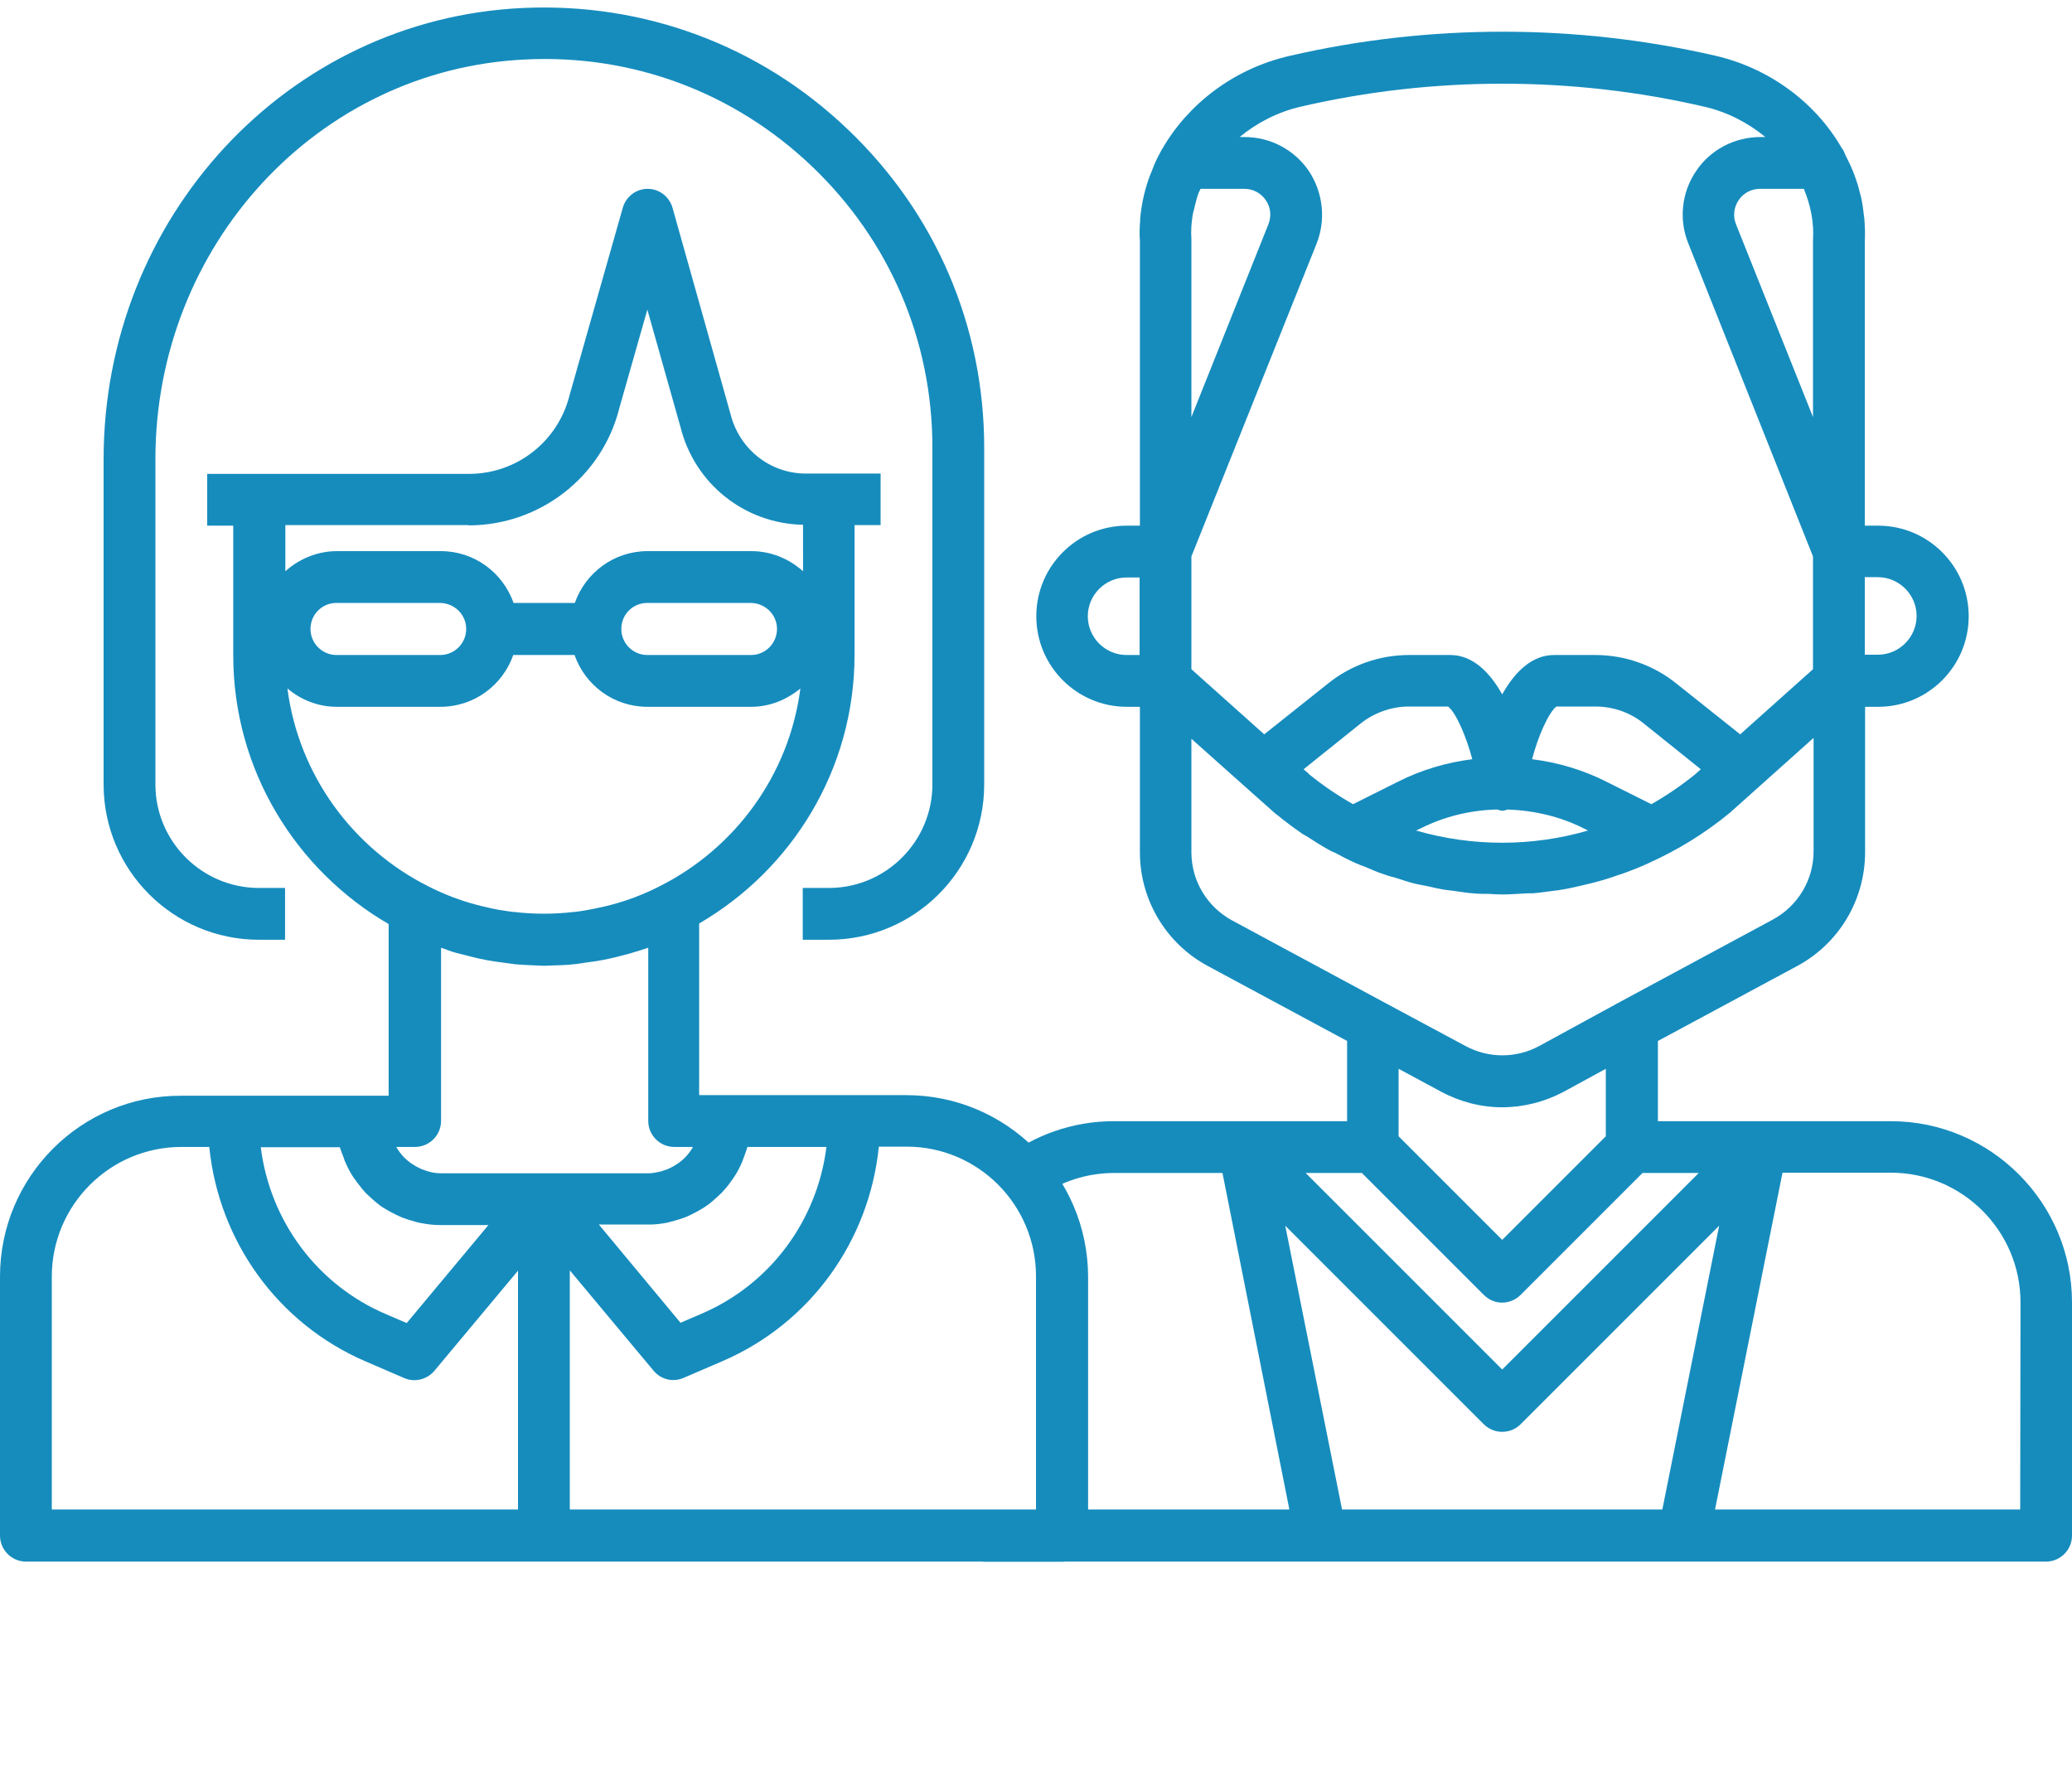
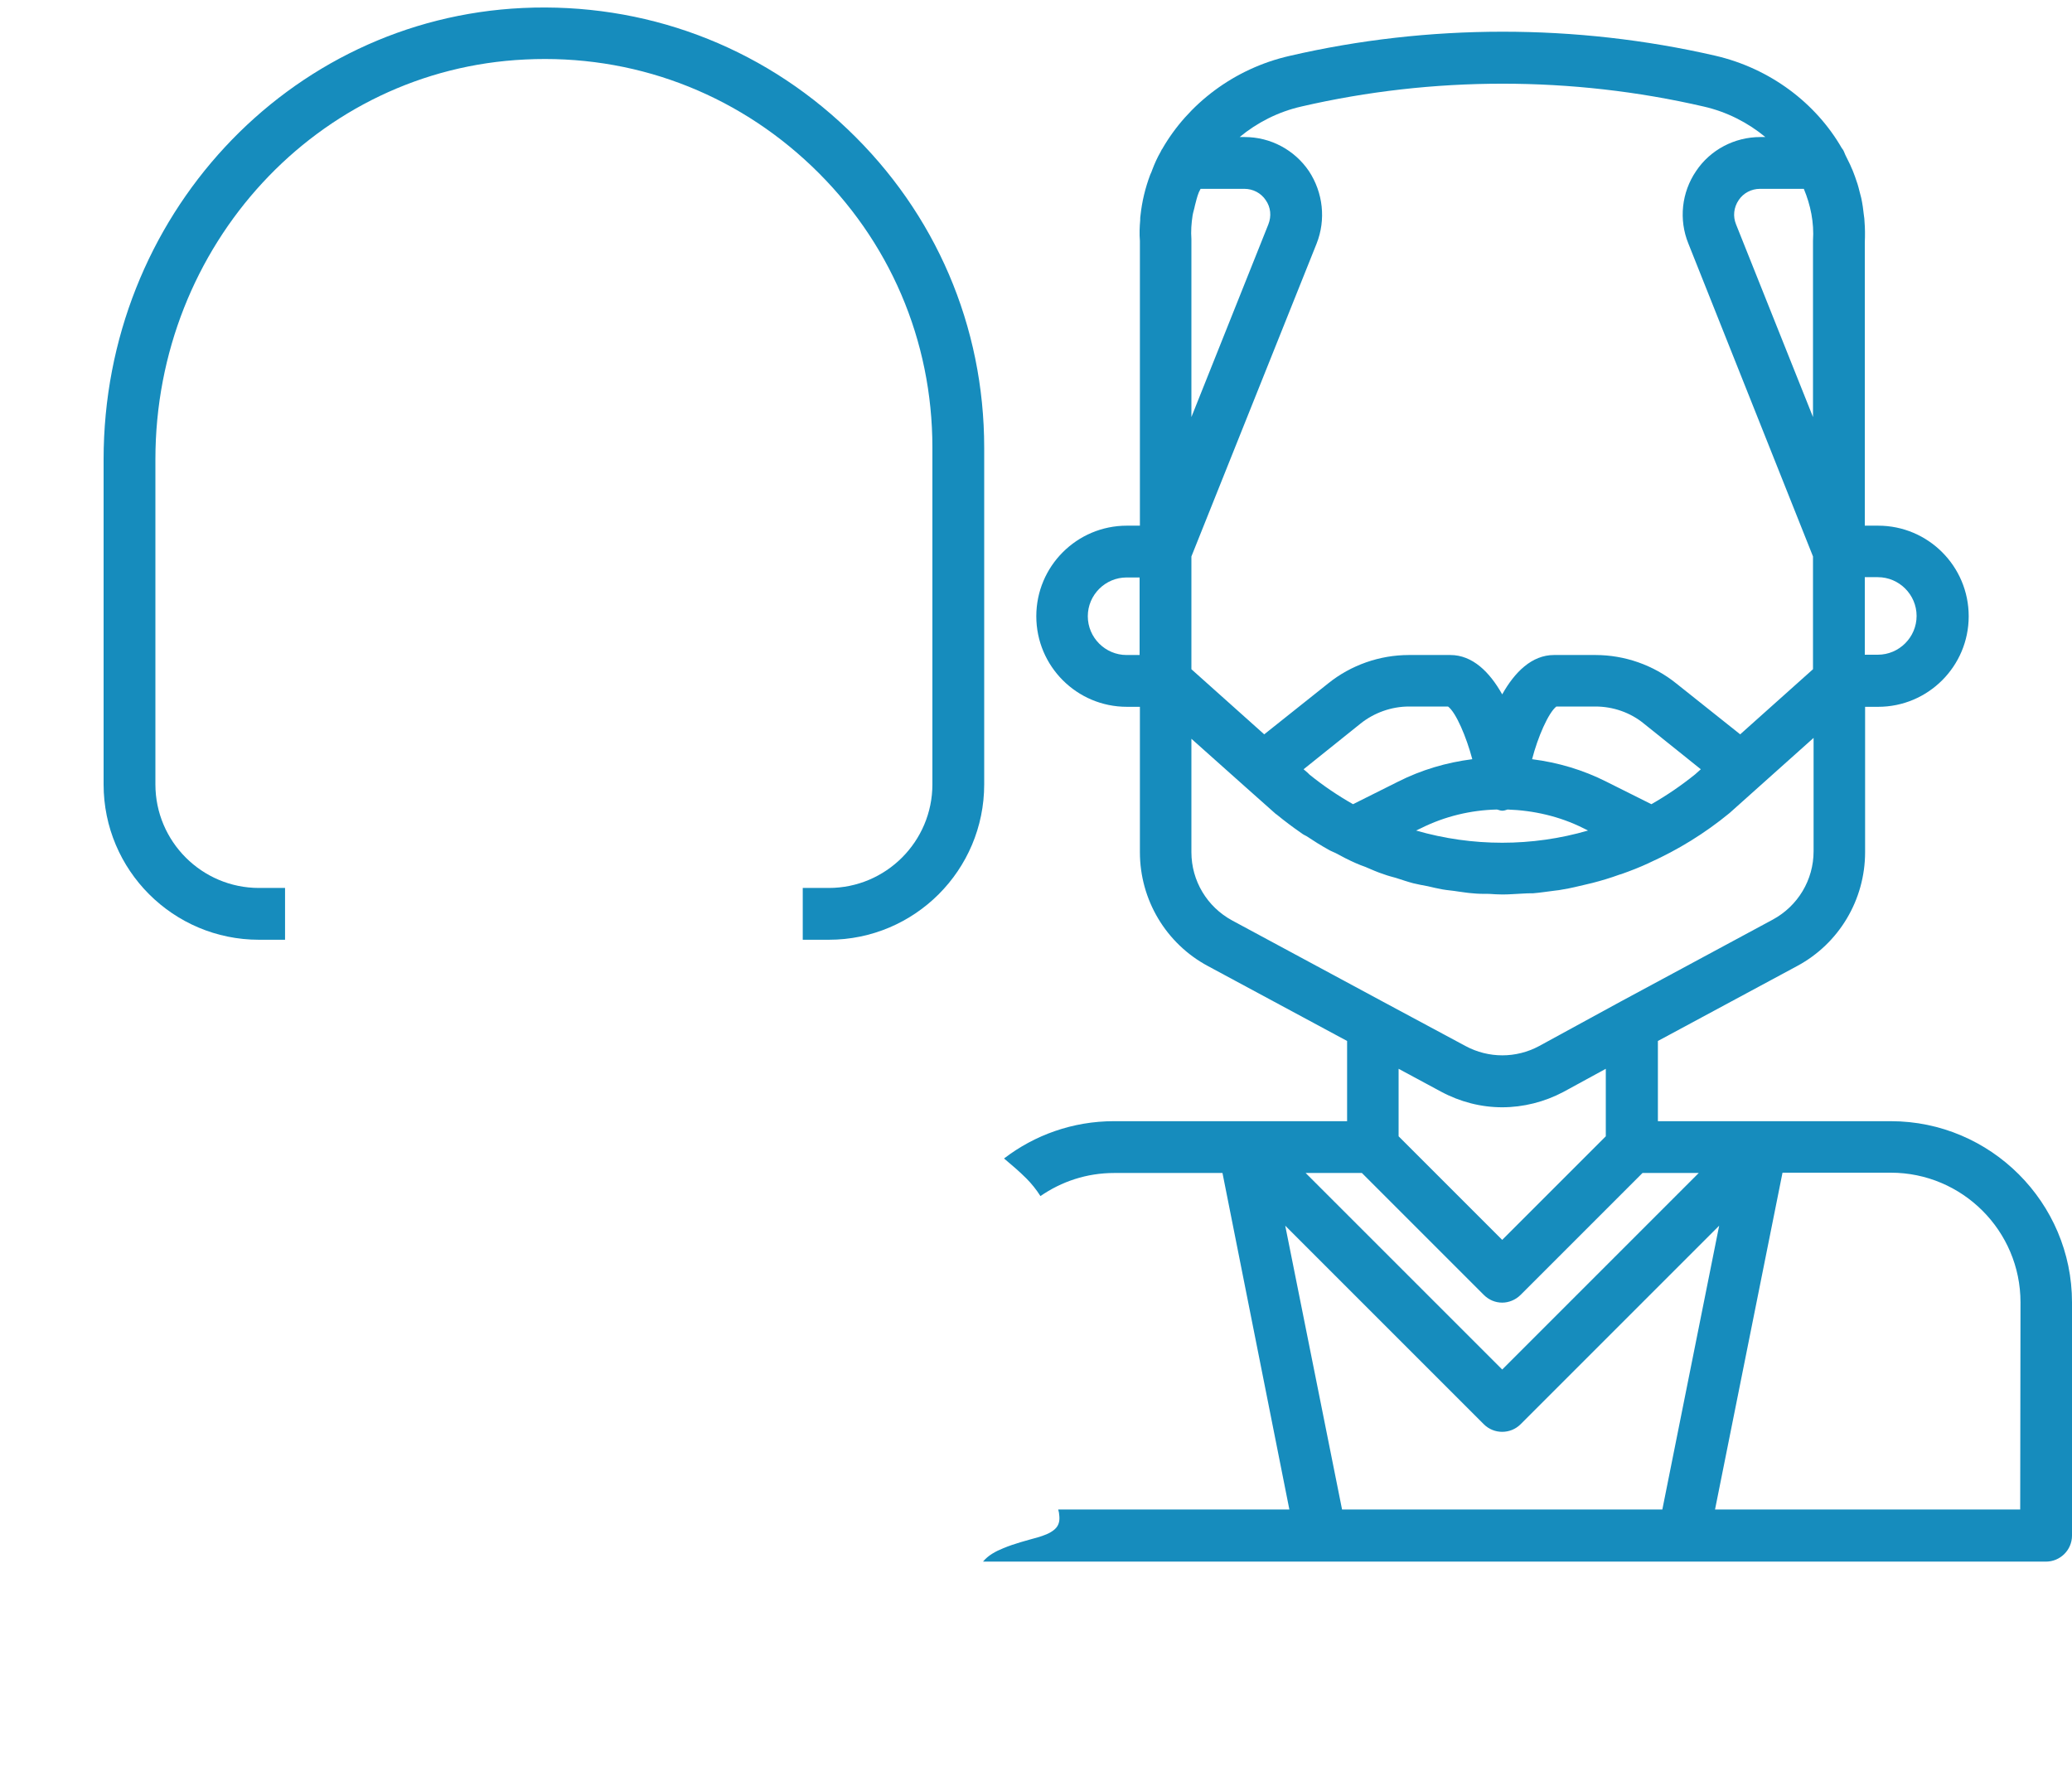
<svg xmlns="http://www.w3.org/2000/svg" version="1.1" id="Calque_1" x="0px" y="0px" viewBox="0 0 700 601.6" style="enable-background:new 0 0 700 601.6;" xml:space="preserve">
  <style type="text/css">
	.st0{fill:#168CBD;}
</style>
  <path class="st0" d="M280,300h-8.8v17.5h8.8c29,0,52.5-23.5,52.5-52.5V151.3c0-41.1-16.4-79.3-46.1-107.6  c-29.7-28.4-68.8-42.9-109.8-41C97.2,6.4,35,73.4,35,155.2V265c0,29,23.5,52.5,52.5,52.5h8.8V300h-8.8c-19.3,0-35-15.7-35-35V155.2  c0-72.4,54.9-131.8,124.9-135.1c36.3-1.8,70.7,11.1,96.9,36.1s40.7,58.7,40.7,95V265C315,284.3,299.3,300,280,300L280,300z" />
-   <path class="st0" d="M306.2,370h-70v-58c31.3-18.2,52.5-52,52.5-90.8v-43.8h8.8V160h-25.2c-12.1,0-22.5-8.2-25.5-20.1l-19.6-69.7  c-1.1-3.8-4.5-6.4-8.4-6.4l0,0c-3.9,0-7.3,2.6-8.4,6.4l-18,63.4c-3.9,15.6-17.9,26.5-33.9,26.5H70v17.5h8.8v43.8  c0,38.8,21.2,72.6,52.5,90.8v58h-70C27.5,370,0,397.5,0,431.3v87.5c0,4.8,3.9,8.8,8.8,8.8h350c4.8,0,8.8-3.9,8.8-8.8v-87.5  C367.5,397.5,340,370,306.2,370L306.2,370z M116.1,391.1c0.2,0.5,0.3,1.1,0.6,1.6c0.8,1.9,1.8,3.8,3,5.5c0.3,0.4,0.6,0.7,0.8,1.1  c1,1.3,2,2.6,3.1,3.8c0.5,0.5,1.1,1,1.6,1.5c1,0.9,2,1.8,3.1,2.6c0.6,0.5,1.3,0.9,2,1.3c1.1,0.7,2.3,1.3,3.5,1.9  c0.7,0.3,1.4,0.7,2.2,1c1.3,0.5,2.7,0.9,4.1,1.3c0.7,0.2,1.3,0.4,2,0.5c2.2,0.4,4.3,0.7,6.6,0.7H165L137.4,447l-7-3  c-23.4-10-39.2-31.6-42.3-56.4h26.7C115.2,388.8,115.6,389.9,116.1,391.1L116.1,391.1z M225.3,413.1c0.7-0.1,1.3-0.4,2-0.5  c1.4-0.4,2.8-0.8,4.1-1.3c0.7-0.3,1.5-0.6,2.2-1c1.2-0.6,2.4-1.2,3.5-1.9c0.7-0.4,1.3-0.8,2-1.3c1.1-0.8,2.1-1.7,3.1-2.6  c0.5-0.5,1.1-1,1.6-1.5c1.1-1.2,2.2-2.4,3.1-3.8c0.3-0.4,0.6-0.7,0.8-1.1c1.2-1.7,2.2-3.6,3-5.5c0.2-0.5,0.4-1.1,0.6-1.6  c0.4-1.2,0.9-2.3,1.2-3.5h26.7c-3.1,24.8-18.9,46.4-42.3,56.4l-7,3l-27.6-33.2h16.3C221,413.8,223.2,413.5,225.3,413.1L225.3,413.1z   M158.3,177.5c24.1,0,45.1-16.4,50.9-39.5l9.5-33.4l11.2,39.7c4.8,19.2,21.7,32.6,41.4,33V193c-4.7-4.2-10.8-6.8-17.5-6.8h-35  c-11.4,0-21,7.3-24.6,17.5h-20.7c-3.6-10.2-13.2-17.5-24.6-17.5h-35c-6.7,0-12.8,2.6-17.5,6.8v-15.6h61.9V177.5z M262.5,212.5  c0,4.8-3.9,8.8-8.8,8.8h-35c-4.8,0-8.8-3.9-8.8-8.8s3.9-8.8,8.8-8.8h35C258.6,203.8,262.5,207.7,262.5,212.5z M157.5,212.5  c0,4.8-3.9,8.8-8.8,8.8h-35c-4.8,0-8.8-3.9-8.8-8.8s3.9-8.8,8.8-8.8h35C153.6,203.8,157.5,207.7,157.5,212.5z M97.1,232.6  c4.5,3.8,10.3,6.2,16.7,6.2h35c11.4,0,21-7.3,24.6-17.5h20.7c3.6,10.2,13.2,17.5,24.6,17.5h35c6.4,0,12.1-2.4,16.7-6.2  c-3.8,29.3-22.1,54-47.5,66.8c-2.7,1.4-5.5,2.6-8.3,3.7c-0.5,0.2-1,0.4-1.4,0.5c-2.7,1-5.5,1.8-8.3,2.5c-0.4,0.1-0.9,0.2-1.3,0.3  c-3.1,0.7-6.2,1.3-9.4,1.7c-0.1,0-0.2,0-0.3,0c-6.7,0.8-13.6,0.8-20.3,0c-0.1,0-0.2,0-0.3,0c-3.1-0.4-6.3-0.9-9.4-1.7  c-0.4-0.1-0.9-0.2-1.3-0.3c-2.8-0.7-5.6-1.5-8.3-2.5c-0.5-0.2-1-0.4-1.4-0.5c-2.8-1.1-5.6-2.3-8.3-3.7  C119.2,286.6,100.9,261.9,97.1,232.6L97.1,232.6z M155.2,322.2c1.6,0.4,3.1,0.8,4.7,1.2c1.5,0.4,3.1,0.7,4.6,1  c1.8,0.3,3.5,0.6,5.3,0.8c1.5,0.2,2.9,0.4,4.4,0.6c2.4,0.2,4.9,0.3,7.4,0.4c0.8,0,1.5,0.1,2.3,0.1s1.5-0.1,2.3-0.1  c2.5-0.1,4.9-0.1,7.4-0.4c1.5-0.1,2.9-0.4,4.4-0.6c1.8-0.2,3.5-0.5,5.3-0.8c1.6-0.3,3.1-0.6,4.6-1c1.6-0.4,3.1-0.8,4.7-1.2  c1.6-0.5,3.3-1,4.9-1.5c0.5-0.2,1-0.3,1.5-0.5v58.5c0,4.8,3.9,8.8,8.8,8.8h6.3c-0.1,0.1-0.1,0.3-0.2,0.4c-0.7,1.1-1.5,2.2-2.4,3.1  l-0.1,0.1c-1,1-2,1.8-3.2,2.5c-0.3,0.2-0.7,0.4-1,0.6c-0.9,0.5-1.8,0.9-2.8,1.2c-0.4,0.1-0.8,0.3-1.2,0.4c-1.4,0.3-2.8,0.6-4.2,0.6  h-70c-1.5,0-2.9-0.2-4.2-0.6c-0.4-0.1-0.8-0.2-1.2-0.4c-1-0.3-1.9-0.7-2.8-1.2c-0.3-0.2-0.7-0.4-1-0.6c-1.2-0.7-2.2-1.5-3.2-2.5  l-0.1-0.1c-0.9-0.9-1.7-2-2.4-3.1c-0.1-0.1-0.1-0.3-0.2-0.4h6.3c4.8,0,8.8-3.9,8.8-8.8v-58.5c0.5,0.2,1,0.3,1.5,0.5  C151.9,321.3,153.5,321.8,155.2,322.2L155.2,322.2z M17.5,431.3c0-24.1,19.6-43.8,43.8-43.8h9.4c3.2,31.8,23.1,59.7,52.9,72.5  l13,5.6c1.1,0.5,2.3,0.7,3.4,0.7c2.5,0,5-1.1,6.7-3.1l28.3-33.9V510H17.5V431.3z M350,510H192.5v-80.8l28.3,33.9  c2.5,3,6.6,4,10.2,2.4l13-5.6c29.8-12.8,49.7-40.7,52.9-72.5h9.4c24.1,0,43.7,19.6,43.7,43.8V510z" />
-   <path class="st0" d="M638.8,378.8L638.8,378.8h-78.7v-27.1l47-25.3c14.2-7.6,23-22.4,23-38.5v-49.1h4.4c16.9,0,30.6-13.7,30.6-30.6  s-13.7-30.6-30.6-30.6H630V81.9c0.1-2.4,0.1-4.7-0.1-7.1c0-0.7-0.1-1.3-0.2-2c-0.2-2-0.5-4-0.9-5.9c-0.2-0.8-0.4-1.5-0.6-2.3  c-0.4-1.7-0.9-3.3-1.5-4.9c-0.4-1-0.7-2-1.2-3c-0.5-1.3-1.2-2.5-1.8-3.8c-0.4-0.7-0.6-1.5-1-2.2c-0.1-0.2-0.3-0.4-0.5-0.7  c-8.7-15.1-24.1-26.9-42.8-31.2C532.4,8,482.6,8,435.6,18.9c-18.8,4.3-34.3,16.3-43,31.5c-0.1,0.1-0.2,0.2-0.2,0.3  c-0.1,0.2-0.2,0.4-0.3,0.6c-1.1,1.9-2,3.9-2.8,6c-0.2,0.6-0.4,1.1-0.7,1.7c-1.7,4.5-2.8,9.1-3.3,13.8c-0.1,0.5-0.1,1-0.1,1.6  c-0.2,2.3-0.3,4.6-0.1,7v96.2h-4.4c-16.9,0-30.6,13.7-30.6,30.6s13.7,30.6,30.6,30.6h4.4v49.1c0,16.1,8.8,30.9,23,38.5l47,25.3v27.1  h-78.8c-13.9,0-26.8,4.7-37.1,12.6c2.6,2.2,5.1,4.3,7.5,6.7c1.8,1.8,3.4,3.8,4.8,6c7.1-4.9,15.6-7.8,24.9-7.8H413L435.6,510h-78.1  c0.1,0.5,0.3,1,0.3,1.5c0.3,2,0.1,3.8-1.5,5.2s-3.7,2.1-5.7,2.7c-3.9,1.1-7.9,2.1-11.7,3.7c-2.5,1-5.1,2.4-6.8,4.5h359.1  c4.8,0,8.8-3.9,8.8-8.8V440C700,406.3,672.5,378.8,638.8,378.8z M630,195h4.4c7.2,0,13.1,5.9,13.1,13.1c0,7.2-5.9,13.1-13.1,13.1  H630V195z M385,221.3h-4.4c-7.2,0-13.1-5.9-13.1-13.1c0-7.2,5.9-13.1,13.1-13.1h4.4V221.3z M612.5,81.3v59.6l-26-65.1  c-1.1-2.7-0.8-5.7,0.9-8.2c1.6-2.4,4.3-3.8,7.2-3.8h14.8C611.7,69.3,612.9,75.2,612.5,81.3z M402.5,80.8c-0.2-2.7,0-5.4,0.4-8  c0.2-1.2,0.6-2.3,0.8-3.4c0.4-1.5,0.7-2.9,1.3-4.4c0.2-0.4,0.4-0.8,0.6-1.2h14.8c2.9,0,5.6,1.4,7.2,3.8c1.7,2.4,2,5.4,0.9,8.2  l-26,65.1L402.5,80.8z M402.5,188l42.3-105.7c3.2-8.1,2.2-17.2-2.6-24.5c-4.9-7.2-13-11.5-21.7-11.5h-1.7  c5.8-4.8,12.9-8.5,20.8-10.3l0,0c44.5-10.3,91.5-10.3,136,0c7.9,1.8,15,5.5,20.8,10.3h-1.7c-8.7,0-16.9,4.3-21.7,11.5  c-4.9,7.2-5.9,16.4-2.6,24.5L612.5,188v38.1l-24.6,22l-21.6-17.2c-7.7-6.2-17.4-9.6-27.3-9.6h-14c-7.5,0-13.3,5.8-17.5,13.3  c-4.2-7.5-10-13.3-17.5-13.3h-14c-9.9,0-19.6,3.4-27.3,9.6l-21.6,17.2l-24.6-22L402.5,188L402.5,188z M480.1,279.8  c8-4,16.8-6.1,25.6-6.3l0,0c0.6,0.1,1.1,0.4,1.8,0.4s1.2-0.2,1.8-0.4c8.8,0.3,17.6,2.3,25.6,6.3l1.6,0.8c-18.9,5.5-39.1,5.5-58.1,0  L480.1,279.8z M472.3,264.1l-15.2,7.6c-5.1-2.9-10-6.2-14.7-10l-0.6-0.6l-1.4-1.2l19.2-15.4c4.6-3.7,10.5-5.8,16.4-5.8h13.2  c2.7,2,6.2,10.3,8.2,17.8C488.7,257.6,480.2,260.1,472.3,264.1z M517.6,256.5c1.9-7.4,5.5-15.7,8.2-17.8H539c5.9,0,11.8,2,16.4,5.8  l19.2,15.4l-1.9,1.7c-4.7,3.8-9.7,7.2-14.8,10.1l-15.2-7.6C534.8,260.1,526.3,257.6,517.6,256.5z M416.3,311  c-8.5-4.6-13.8-13.4-13.8-23.1l0,0v-38.3l18.5,16.5l9.9,8.8c0.1,0.1,0.2,0.2,0.3,0.2c2.8,2.3,5.6,4.4,8.5,6.4c0.5,0.4,1.1,0.7,1.7,1  c2.4,1.6,4.8,3.1,7.3,4.5c0.8,0.5,1.7,0.8,2.5,1.2c2.2,1.2,4.5,2.4,6.8,3.4c1.1,0.5,2.2,0.9,3.3,1.3c2.1,0.9,4.1,1.8,6.3,2.5  c1.3,0.5,2.6,0.8,4,1.2c1.9,0.6,3.9,1.3,5.8,1.8c1.6,0.4,3.3,0.7,4.9,1c1.7,0.4,3.4,0.8,5.1,1.1c1.7,0.3,3.5,0.4,5.2,0.7  c1.6,0.2,3.3,0.5,4.9,0.6c1.8,0.2,3.7,0.2,5.6,0.2c1.5,0.1,3,0.2,4.5,0.2h0.1c2.2,0,4.4-0.2,6.7-0.3c1.2-0.1,2.3-0.1,3.5-0.1  c2.5-0.2,4.9-0.6,7.4-0.9c0.9-0.1,1.8-0.2,2.7-0.4c2.6-0.4,5.3-1.1,7.9-1.7c0.7-0.2,1.4-0.3,2.1-0.5c3.1-0.8,6.1-1.7,9.1-2.8  c0.2-0.1,0.5-0.1,0.7-0.2c3.1-1.1,6.2-2.3,9.2-3.7c0.1-0.1,0.3-0.1,0.4-0.2c9.5-4.3,18.5-9.8,26.9-16.7l28.4-25.4v38.3  c0,9.7-5.3,18.5-13.8,23.1l-51.6,27.8l0,0L520,353.4l0,0c-7.8,4.2-17.1,4.2-24.9,0l-27.2-14.6l0,0L416.3,311z M542.5,361.1v22.8  l-35,35l-35-35v-22.8l14.3,7.7c6.5,3.5,13.6,5.3,20.7,5.3c7.1,0,14.3-1.8,20.7-5.2L542.5,361.1z M460.1,396.3l41.2,41.2  c1.7,1.7,3.9,2.6,6.2,2.6c2.2,0,4.5-0.9,6.2-2.6l41.2-41.2h19l-66.4,66.4l-66.4-66.4H460.1z M453.4,510l-19.2-95.9l67.1,67.1  c3.4,3.4,9,3.4,12.4,0l67.1-67.1L561.6,510H453.4z M682.5,510H579.4l22.8-113.8h36.6c24.1,0,43.8,19.6,43.8,43.8L682.5,510z" />
+   <path class="st0" d="M638.8,378.8L638.8,378.8h-78.7v-27.1l47-25.3c14.2-7.6,23-22.4,23-38.5v-49.1h4.4c16.9,0,30.6-13.7,30.6-30.6  s-13.7-30.6-30.6-30.6H630V81.9c0.1-2.4,0.1-4.7-0.1-7.1c0-0.7-0.1-1.3-0.2-2c-0.2-2-0.5-4-0.9-5.9c-0.2-0.8-0.4-1.5-0.6-2.3  c-0.4-1.7-0.9-3.3-1.5-4.9c-0.4-1-0.7-2-1.2-3c-0.5-1.3-1.2-2.5-1.8-3.8c-0.4-0.7-0.6-1.5-1-2.2c-0.1-0.2-0.3-0.4-0.5-0.7  c-8.7-15.1-24.1-26.9-42.8-31.2C532.4,8,482.6,8,435.6,18.9c-18.8,4.3-34.3,16.3-43,31.5c-0.1,0.1-0.2,0.2-0.2,0.3  c-0.1,0.2-0.2,0.4-0.3,0.6c-1.1,1.9-2,3.9-2.8,6c-0.2,0.6-0.4,1.1-0.7,1.7c-1.7,4.5-2.8,9.1-3.3,13.8c-0.1,0.5-0.1,1-0.1,1.6  c-0.2,2.3-0.3,4.6-0.1,7v96.2h-4.4c-16.9,0-30.6,13.7-30.6,30.6s13.7,30.6,30.6,30.6h4.4v49.1c0,16.1,8.8,30.9,23,38.5l47,25.3v27.1  h-78.8c-13.9,0-26.8,4.7-37.1,12.6c2.6,2.2,5.1,4.3,7.5,6.7c1.8,1.8,3.4,3.8,4.8,6c7.1-4.9,15.6-7.8,24.9-7.8H413L435.6,510h-78.1  c0.1,0.5,0.3,1,0.3,1.5c0.3,2,0.1,3.8-1.5,5.2s-3.7,2.1-5.7,2.7c-3.9,1.1-7.9,2.1-11.7,3.7c-2.5,1-5.1,2.4-6.8,4.5h359.1  c4.8,0,8.8-3.9,8.8-8.8V440C700,406.3,672.5,378.8,638.8,378.8z M630,195h4.4c7.2,0,13.1,5.9,13.1,13.1c0,7.2-5.9,13.1-13.1,13.1  H630V195z M385,221.3h-4.4c-7.2,0-13.1-5.9-13.1-13.1c0-7.2,5.9-13.1,13.1-13.1h4.4V221.3z M612.5,81.3v59.6l-26-65.1  c-1.1-2.7-0.8-5.7,0.9-8.2c1.6-2.4,4.3-3.8,7.2-3.8h14.8C611.7,69.3,612.9,75.2,612.5,81.3z M402.5,80.8c-0.2-2.7,0-5.4,0.4-8  c0.2-1.2,0.6-2.3,0.8-3.4c0.4-1.5,0.7-2.9,1.3-4.4c0.2-0.4,0.4-0.8,0.6-1.2h14.8c2.9,0,5.6,1.4,7.2,3.8c1.7,2.4,2,5.4,0.9,8.2  l-26,65.1L402.5,80.8z M402.5,188l42.3-105.7c3.2-8.1,2.2-17.2-2.6-24.5c-4.9-7.2-13-11.5-21.7-11.5h-1.7  c5.8-4.8,12.9-8.5,20.8-10.3l0,0c44.5-10.3,91.5-10.3,136,0c7.9,1.8,15,5.5,20.8,10.3h-1.7c-8.7,0-16.9,4.3-21.7,11.5  c-4.9,7.2-5.9,16.4-2.6,24.5L612.5,188v38.1l-24.6,22l-21.6-17.2c-7.7-6.2-17.4-9.6-27.3-9.6h-14c-7.5,0-13.3,5.8-17.5,13.3  c-4.2-7.5-10-13.3-17.5-13.3h-14c-9.9,0-19.6,3.4-27.3,9.6l-21.6,17.2l-24.6-22L402.5,188L402.5,188z M480.1,279.8  c8-4,16.8-6.1,25.6-6.3l0,0c0.6,0.1,1.1,0.4,1.8,0.4s1.2-0.2,1.8-0.4c8.8,0.3,17.6,2.3,25.6,6.3l1.6,0.8c-18.9,5.5-39.1,5.5-58.1,0  L480.1,279.8z M472.3,264.1l-15.2,7.6c-5.1-2.9-10-6.2-14.7-10l-0.6-0.6l-1.4-1.2l19.2-15.4c4.6-3.7,10.5-5.8,16.4-5.8h13.2  c2.7,2,6.2,10.3,8.2,17.8C488.7,257.6,480.2,260.1,472.3,264.1z M517.6,256.5c1.9-7.4,5.5-15.7,8.2-17.8H539c5.9,0,11.8,2,16.4,5.8  l19.2,15.4l-1.9,1.7c-4.7,3.8-9.7,7.2-14.8,10.1l-15.2-7.6C534.8,260.1,526.3,257.6,517.6,256.5z M416.3,311  c-8.5-4.6-13.8-13.4-13.8-23.1l0,0v-38.3l18.5,16.5l9.9,8.8c0.1,0.1,0.2,0.2,0.3,0.2c2.8,2.3,5.6,4.4,8.5,6.4c0.5,0.4,1.1,0.7,1.7,1  c2.4,1.6,4.8,3.1,7.3,4.5c0.8,0.5,1.7,0.8,2.5,1.2c2.2,1.2,4.5,2.4,6.8,3.4c1.1,0.5,2.2,0.9,3.3,1.3c2.1,0.9,4.1,1.8,6.3,2.5  c1.3,0.5,2.6,0.8,4,1.2c1.9,0.6,3.9,1.3,5.8,1.8c1.6,0.4,3.3,0.7,4.9,1c1.7,0.4,3.4,0.8,5.1,1.1c1.7,0.3,3.5,0.4,5.2,0.7  c1.6,0.2,3.3,0.5,4.9,0.6c1.8,0.2,3.7,0.2,5.6,0.2c1.5,0.1,3,0.2,4.5,0.2h0.1c2.2,0,4.4-0.2,6.7-0.3c1.2-0.1,2.3-0.1,3.5-0.1  c2.5-0.2,4.9-0.6,7.4-0.9c0.9-0.1,1.8-0.2,2.7-0.4c2.6-0.4,5.3-1.1,7.9-1.7c0.7-0.2,1.4-0.3,2.1-0.5c3.1-0.8,6.1-1.7,9.1-2.8  c0.2-0.1,0.5-0.1,0.7-0.2c3.1-1.1,6.2-2.3,9.2-3.7c0.1-0.1,0.3-0.1,0.4-0.2c9.5-4.3,18.5-9.8,26.9-16.7l28.4-25.4v38.3  c0,9.7-5.3,18.5-13.8,23.1l-51.6,27.8l0,0L520,353.4l0,0c-7.8,4.2-17.1,4.2-24.9,0l-27.2-14.6l0,0L416.3,311z M542.5,361.1v22.8  l-35,35l-35-35v-22.8l14.3,7.7c6.5,3.5,13.6,5.3,20.7,5.3c7.1,0,14.3-1.8,20.7-5.2L542.5,361.1z M460.1,396.3l41.2,41.2  c1.7,1.7,3.9,2.6,6.2,2.6c2.2,0,4.5-0.9,6.2-2.6l41.2-41.2h19l-66.4,66.4l-66.4-66.4H460.1z M453.4,510l-19.2-95.9l67.1,67.1  c3.4,3.4,9,3.4,12.4,0l67.1-67.1L561.6,510z M682.5,510H579.4l22.8-113.8h36.6c24.1,0,43.8,19.6,43.8,43.8L682.5,510z" />
</svg>